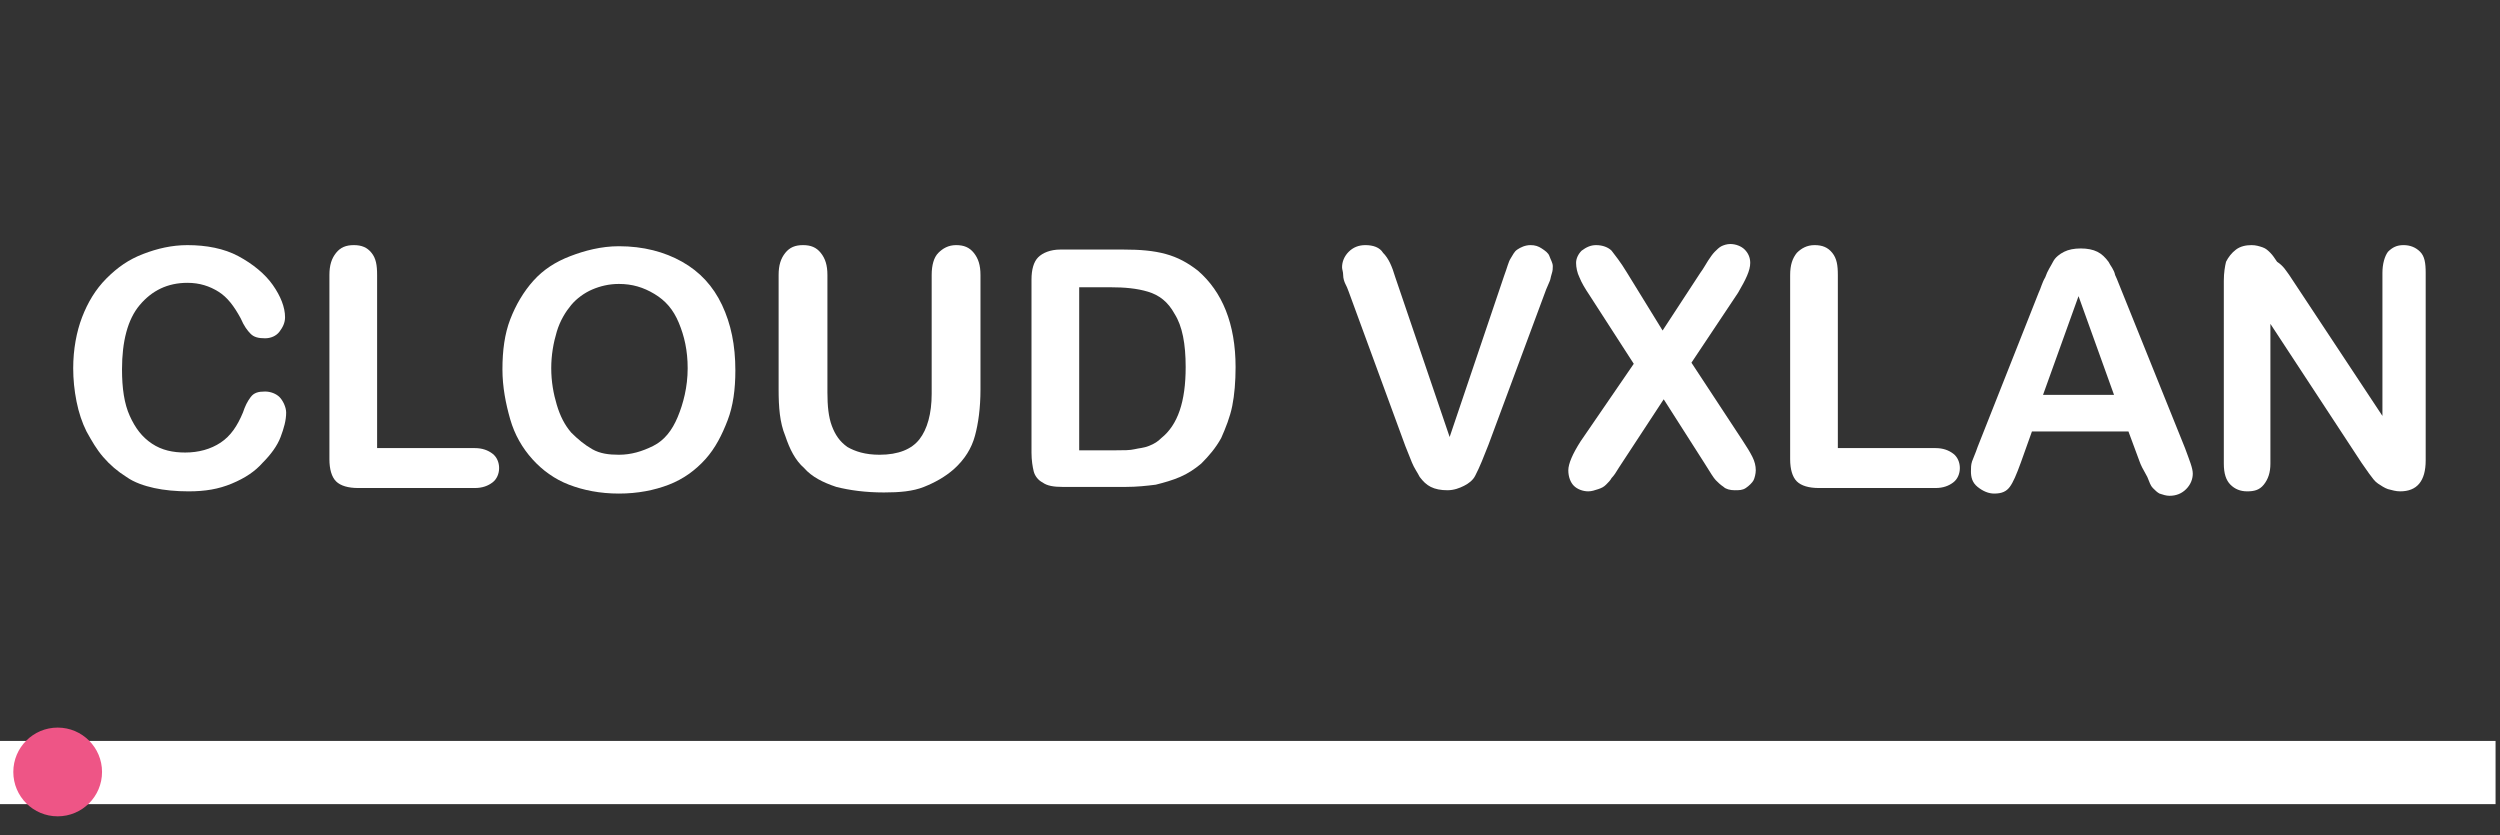
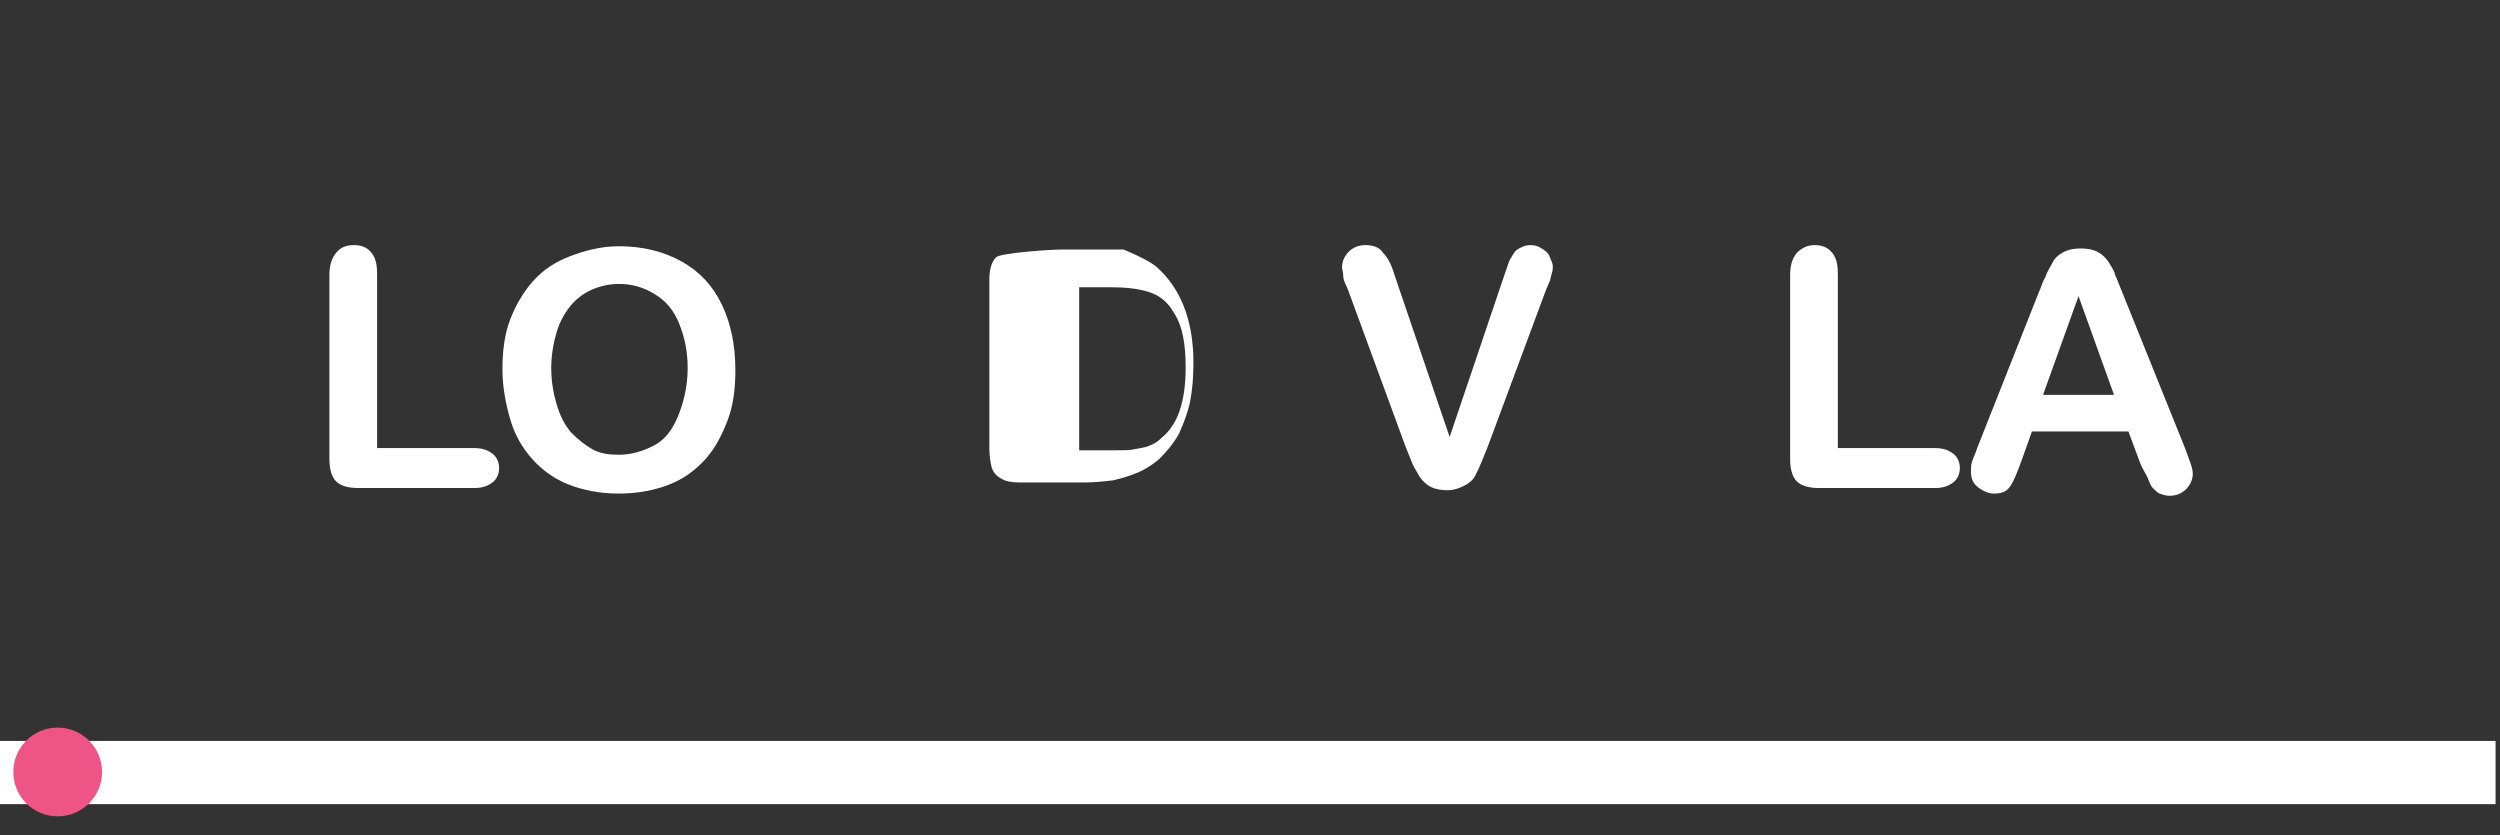
<svg xmlns="http://www.w3.org/2000/svg" version="1.1" id="Layer_1" x="0px" y="0px" viewBox="0 0 225.4 75.3" style="enable-background:new 0 0 225.4 75.3;" xml:space="preserve">
  <rect x="0" y="0" width="225.4" height="75.3" fill="#333333" stroke="none" />
  <style type="text/css">
	.st0{fill:#FFFFFF;}
	.st1{fill:#EE5586;}
</style>
  <path class="st0" d="M225,66.8v5.7H0v-5.7H225z" />
  <g>
    <circle id="svg-ico" class="st1" cx="5.2" cy="69.6" r="4" />
    <animateMotion accumulate="none" additive="replace" begin="0s" calcMode="paced" dur="6s" fill="remove" path="M210,0 0 0 210,0" repeatCount="indefinite" restart="always">
		</animateMotion>
  </g>
  <g>
-     <path class="st0" d="M25.8,37.2c0,0.7-0.2,1.4-0.5,2.2c-0.3,0.8-0.9,1.6-1.6,2.3c-0.7,0.8-1.6,1.4-2.8,1.9s-2.4,0.7-3.9,0.7   c-1.1,0-2.2-0.1-3.1-0.3s-1.8-0.5-2.5-1c-0.8-0.5-1.5-1.1-2.1-1.8c-0.6-0.7-1-1.4-1.5-2.3c-0.4-0.8-0.7-1.7-0.9-2.7s-0.3-2-0.3-3   c0-1.7,0.3-3.3,0.8-4.6s1.2-2.5,2.2-3.5s2-1.7,3.3-2.2s2.6-0.8,4-0.8c1.7,0,3.3,0.3,4.6,1s2.4,1.6,3.1,2.6s1.1,2,1.1,2.9   c0,0.5-0.2,0.9-0.5,1.3s-0.8,0.6-1.3,0.6c-0.6,0-1-0.1-1.3-0.4s-0.6-0.7-0.9-1.4c-0.6-1.1-1.2-1.9-2-2.4s-1.7-0.8-2.8-0.8   c-1.8,0-3.2,0.7-4.3,2s-1.6,3.3-1.6,5.8c0,1.7,0.2,3.1,0.7,4.2s1.1,1.9,2,2.5s1.9,0.8,3,0.8c1.2,0,2.3-0.3,3.2-0.9   c0.9-0.6,1.5-1.5,2-2.7c0.2-0.6,0.4-1,0.7-1.4s0.7-0.5,1.3-0.5c0.5,0,1,0.2,1.3,0.5S25.8,36.7,25.8,37.2z" />
    <path class="st0" d="M34,24.8v15.6h8.8c0.7,0,1.2,0.2,1.6,0.5s0.6,0.8,0.6,1.3c0,0.5-0.2,1-0.6,1.3c-0.4,0.3-0.9,0.5-1.6,0.5H32.3   c-0.9,0-1.6-0.2-2-0.6s-0.6-1.1-0.6-2V24.8c0-0.9,0.2-1.5,0.6-2s0.9-0.7,1.6-0.7c0.7,0,1.2,0.2,1.6,0.7S34,23.9,34,24.8z" />
    <path class="st0" d="M55.8,22.2c2.2,0,4.1,0.5,5.7,1.4s2.8,2.2,3.6,3.9s1.2,3.6,1.2,5.9c0,1.7-0.2,3.2-0.7,4.5s-1.1,2.5-2,3.5   s-2,1.8-3.3,2.3s-2.8,0.8-4.5,0.8c-1.7,0-3.2-0.3-4.5-0.8c-1.3-0.5-2.4-1.3-3.3-2.3s-1.6-2.2-2-3.6s-0.7-2.9-0.7-4.5   c0-1.7,0.2-3.2,0.7-4.5s1.2-2.5,2.1-3.5s2-1.7,3.3-2.2S54.2,22.2,55.8,22.2z M62,33.2c0-1.6-0.3-2.9-0.8-4.1s-1.2-2-2.2-2.6   s-2-0.9-3.2-0.9c-0.9,0-1.7,0.2-2.4,0.5s-1.4,0.8-1.9,1.4s-1,1.4-1.3,2.4s-0.5,2.1-0.5,3.3c0,1.2,0.2,2.3,0.5,3.3s0.7,1.8,1.3,2.5   c0.6,0.6,1.2,1.1,1.9,1.5s1.5,0.5,2.4,0.5c1.1,0,2.1-0.3,3.1-0.8s1.7-1.4,2.2-2.6S62,34.9,62,33.2z" />
-     <path class="st0" d="M70.2,35.1V24.8c0-0.9,0.2-1.5,0.6-2s0.9-0.7,1.6-0.7c0.7,0,1.2,0.2,1.6,0.7s0.6,1.1,0.6,2v10.6   c0,1.2,0.1,2.2,0.4,3c0.3,0.8,0.7,1.4,1.4,1.9c0.7,0.4,1.6,0.7,2.9,0.7c1.7,0,2.9-0.5,3.6-1.4c0.7-0.9,1.1-2.3,1.1-4.1V24.8   c0-0.9,0.2-1.6,0.6-2s0.9-0.7,1.6-0.7s1.2,0.2,1.6,0.7s0.6,1.1,0.6,2v10.3c0,1.7-0.2,3.1-0.5,4.2s-0.9,2.1-1.9,3   c-0.8,0.7-1.7,1.2-2.7,1.6s-2.2,0.5-3.6,0.5c-1.7,0-3.1-0.2-4.3-0.5c-1.2-0.4-2.2-0.9-2.9-1.7c-0.8-0.7-1.3-1.7-1.7-2.9   C70.3,38.1,70.2,36.7,70.2,35.1z" />
-     <path class="st0" d="M95.6,22.5h5.7c1.5,0,2.7,0.1,3.8,0.4s2,0.8,2.9,1.5c2.2,1.9,3.4,4.8,3.4,8.7c0,1.3-0.1,2.5-0.3,3.5   s-0.6,2-1,2.9c-0.5,0.9-1.1,1.6-1.8,2.3c-0.6,0.5-1.2,0.9-1.9,1.2s-1.4,0.5-2.2,0.7c-0.8,0.1-1.7,0.2-2.7,0.2h-5.7   c-0.8,0-1.4-0.1-1.8-0.4c-0.4-0.2-0.7-0.6-0.8-1c-0.1-0.4-0.2-1-0.2-1.7V25.2c0-0.9,0.2-1.6,0.6-2S94.7,22.5,95.6,22.5z M97.3,26   v14.6h3.3c0.7,0,1.3,0,1.7-0.1s0.8-0.1,1.3-0.3s0.8-0.4,1.1-0.7c1.5-1.2,2.2-3.3,2.2-6.4c0-2.1-0.3-3.7-1-4.8   c-0.6-1.1-1.4-1.7-2.4-2s-2.1-0.4-3.4-0.4H97.3z" />
+     <path class="st0" d="M95.6,22.5h5.7s2,0.8,2.9,1.5c2.2,1.9,3.4,4.8,3.4,8.7c0,1.3-0.1,2.5-0.3,3.5   s-0.6,2-1,2.9c-0.5,0.9-1.1,1.6-1.8,2.3c-0.6,0.5-1.2,0.9-1.9,1.2s-1.4,0.5-2.2,0.7c-0.8,0.1-1.7,0.2-2.7,0.2h-5.7   c-0.8,0-1.4-0.1-1.8-0.4c-0.4-0.2-0.7-0.6-0.8-1c-0.1-0.4-0.2-1-0.2-1.7V25.2c0-0.9,0.2-1.6,0.6-2S94.7,22.5,95.6,22.5z M97.3,26   v14.6h3.3c0.7,0,1.3,0,1.7-0.1s0.8-0.1,1.3-0.3s0.8-0.4,1.1-0.7c1.5-1.2,2.2-3.3,2.2-6.4c0-2.1-0.3-3.7-1-4.8   c-0.6-1.1-1.4-1.7-2.4-2s-2.1-0.4-3.4-0.4H97.3z" />
    <path class="st0" d="M125.8,25l4.9,14.4l4.9-14.5c0.3-0.8,0.4-1.3,0.6-1.6s0.3-0.6,0.6-0.8s0.7-0.4,1.2-0.4c0.4,0,0.7,0.1,1,0.3   c0.3,0.2,0.6,0.4,0.7,0.7s0.3,0.6,0.3,0.9c0,0.2,0,0.4-0.1,0.7s-0.1,0.5-0.2,0.7s-0.2,0.5-0.3,0.7l-5.2,14c-0.2,0.5-0.4,1-0.6,1.5   c-0.2,0.5-0.4,0.9-0.6,1.3c-0.2,0.4-0.6,0.7-1,0.9s-0.9,0.4-1.5,0.4s-1.1-0.1-1.5-0.3c-0.4-0.2-0.7-0.5-1-0.9   c-0.2-0.4-0.5-0.8-0.7-1.3s-0.4-1-0.6-1.5l-5.1-13.9c-0.1-0.3-0.2-0.5-0.3-0.7s-0.2-0.5-0.2-0.8s-0.1-0.5-0.1-0.7   c0-0.5,0.2-1,0.6-1.4s0.9-0.6,1.5-0.6c0.7,0,1.3,0.2,1.6,0.7C125.2,23.3,125.5,24,125.8,25z" />
-     <path class="st0" d="M142.5,39.8l4.8-7l-4-6.2c-0.4-0.6-0.7-1.1-0.9-1.6c-0.2-0.4-0.3-0.9-0.3-1.3c0-0.4,0.2-0.8,0.5-1.1   c0.4-0.3,0.8-0.5,1.3-0.5c0.6,0,1.1,0.2,1.4,0.5c0.3,0.4,0.8,1,1.4,2l3.2,5.2l3.4-5.2c0.3-0.4,0.5-0.8,0.7-1.1s0.4-0.6,0.6-0.8   s0.4-0.4,0.6-0.5s0.5-0.2,0.8-0.2c0.5,0,1,0.2,1.3,0.5s0.5,0.7,0.5,1.2c0,0.7-0.4,1.5-1.1,2.7l-4.2,6.3l4.6,7   c0.4,0.6,0.7,1.1,0.9,1.5c0.2,0.4,0.3,0.8,0.3,1.2c0,0.3-0.1,0.7-0.2,0.9s-0.4,0.5-0.7,0.7s-0.6,0.2-1,0.2c-0.4,0-0.8-0.1-1-0.3   c-0.3-0.2-0.5-0.4-0.7-0.6s-0.5-0.7-1-1.5L150,36l-4,6.1c-0.3,0.5-0.5,0.8-0.7,1c-0.1,0.2-0.3,0.4-0.5,0.6s-0.4,0.3-0.7,0.4   s-0.6,0.2-0.9,0.2c-0.5,0-1-0.2-1.3-0.5c-0.3-0.3-0.5-0.8-0.5-1.4C141.4,41.8,141.8,40.9,142.5,39.8z" />
    <path class="st0" d="M165.7,24.8v15.6h8.8c0.7,0,1.2,0.2,1.6,0.5s0.6,0.8,0.6,1.3c0,0.5-0.2,1-0.6,1.3c-0.4,0.3-0.9,0.5-1.6,0.5   H164c-0.9,0-1.6-0.2-2-0.6c-0.4-0.4-0.6-1.1-0.6-2V24.8c0-0.9,0.2-1.5,0.6-2c0.4-0.4,0.9-0.7,1.6-0.7c0.7,0,1.2,0.2,1.6,0.7   S165.7,23.9,165.7,24.8z" />
    <path class="st0" d="M192.9,41.6l-1-2.7h-8.7l-1,2.8c-0.4,1.1-0.7,1.8-1,2.2c-0.3,0.4-0.7,0.6-1.4,0.6c-0.5,0-1-0.2-1.5-0.6   s-0.6-0.9-0.6-1.4c0-0.3,0-0.6,0.1-0.9s0.3-0.7,0.5-1.3l5.5-13.9c0.2-0.4,0.3-0.9,0.6-1.4c0.2-0.6,0.5-1,0.7-1.4   c0.2-0.4,0.6-0.7,1-0.9c0.4-0.2,0.9-0.3,1.5-0.3c0.6,0,1.1,0.1,1.5,0.3c0.4,0.2,0.7,0.5,1,0.9c0.2,0.4,0.5,0.7,0.6,1.2   c0.2,0.4,0.4,1,0.7,1.7l5.6,13.9c0.4,1.1,0.7,1.8,0.7,2.3c0,0.5-0.2,1-0.6,1.4c-0.4,0.4-0.9,0.6-1.5,0.6c-0.3,0-0.6-0.1-0.9-0.2   c-0.2-0.1-0.4-0.3-0.6-0.5c-0.2-0.2-0.3-0.5-0.5-1C193.2,42.3,193,41.9,192.9,41.6z M184.2,35.6h6.4l-3.2-8.9L184.2,35.6z" />
-     <path class="st0" d="M206.4,24.8l8.4,12.7V24.6c0-0.8,0.2-1.5,0.5-1.9c0.4-0.4,0.8-0.6,1.4-0.6c0.6,0,1.1,0.2,1.5,0.6   s0.5,1,0.5,1.9v16.9c0,1.9-0.8,2.8-2.3,2.8c-0.4,0-0.7-0.1-1.1-0.2c-0.3-0.1-0.6-0.3-0.9-0.5s-0.5-0.5-0.8-0.9   c-0.2-0.3-0.5-0.7-0.7-1l-8.2-12.5v12.6c0,0.8-0.2,1.4-0.6,1.9s-0.9,0.6-1.5,0.6c-0.6,0-1.1-0.2-1.5-0.6c-0.4-0.4-0.6-1-0.6-1.9   V25.3c0-0.7,0.1-1.3,0.2-1.7c0.2-0.4,0.5-0.8,0.9-1.1s0.9-0.4,1.4-0.4c0.4,0,0.7,0.1,1,0.2c0.3,0.1,0.5,0.3,0.7,0.5   c0.2,0.2,0.4,0.5,0.6,0.8C205.9,24,206.1,24.4,206.4,24.8z" />
  </g>
</svg>